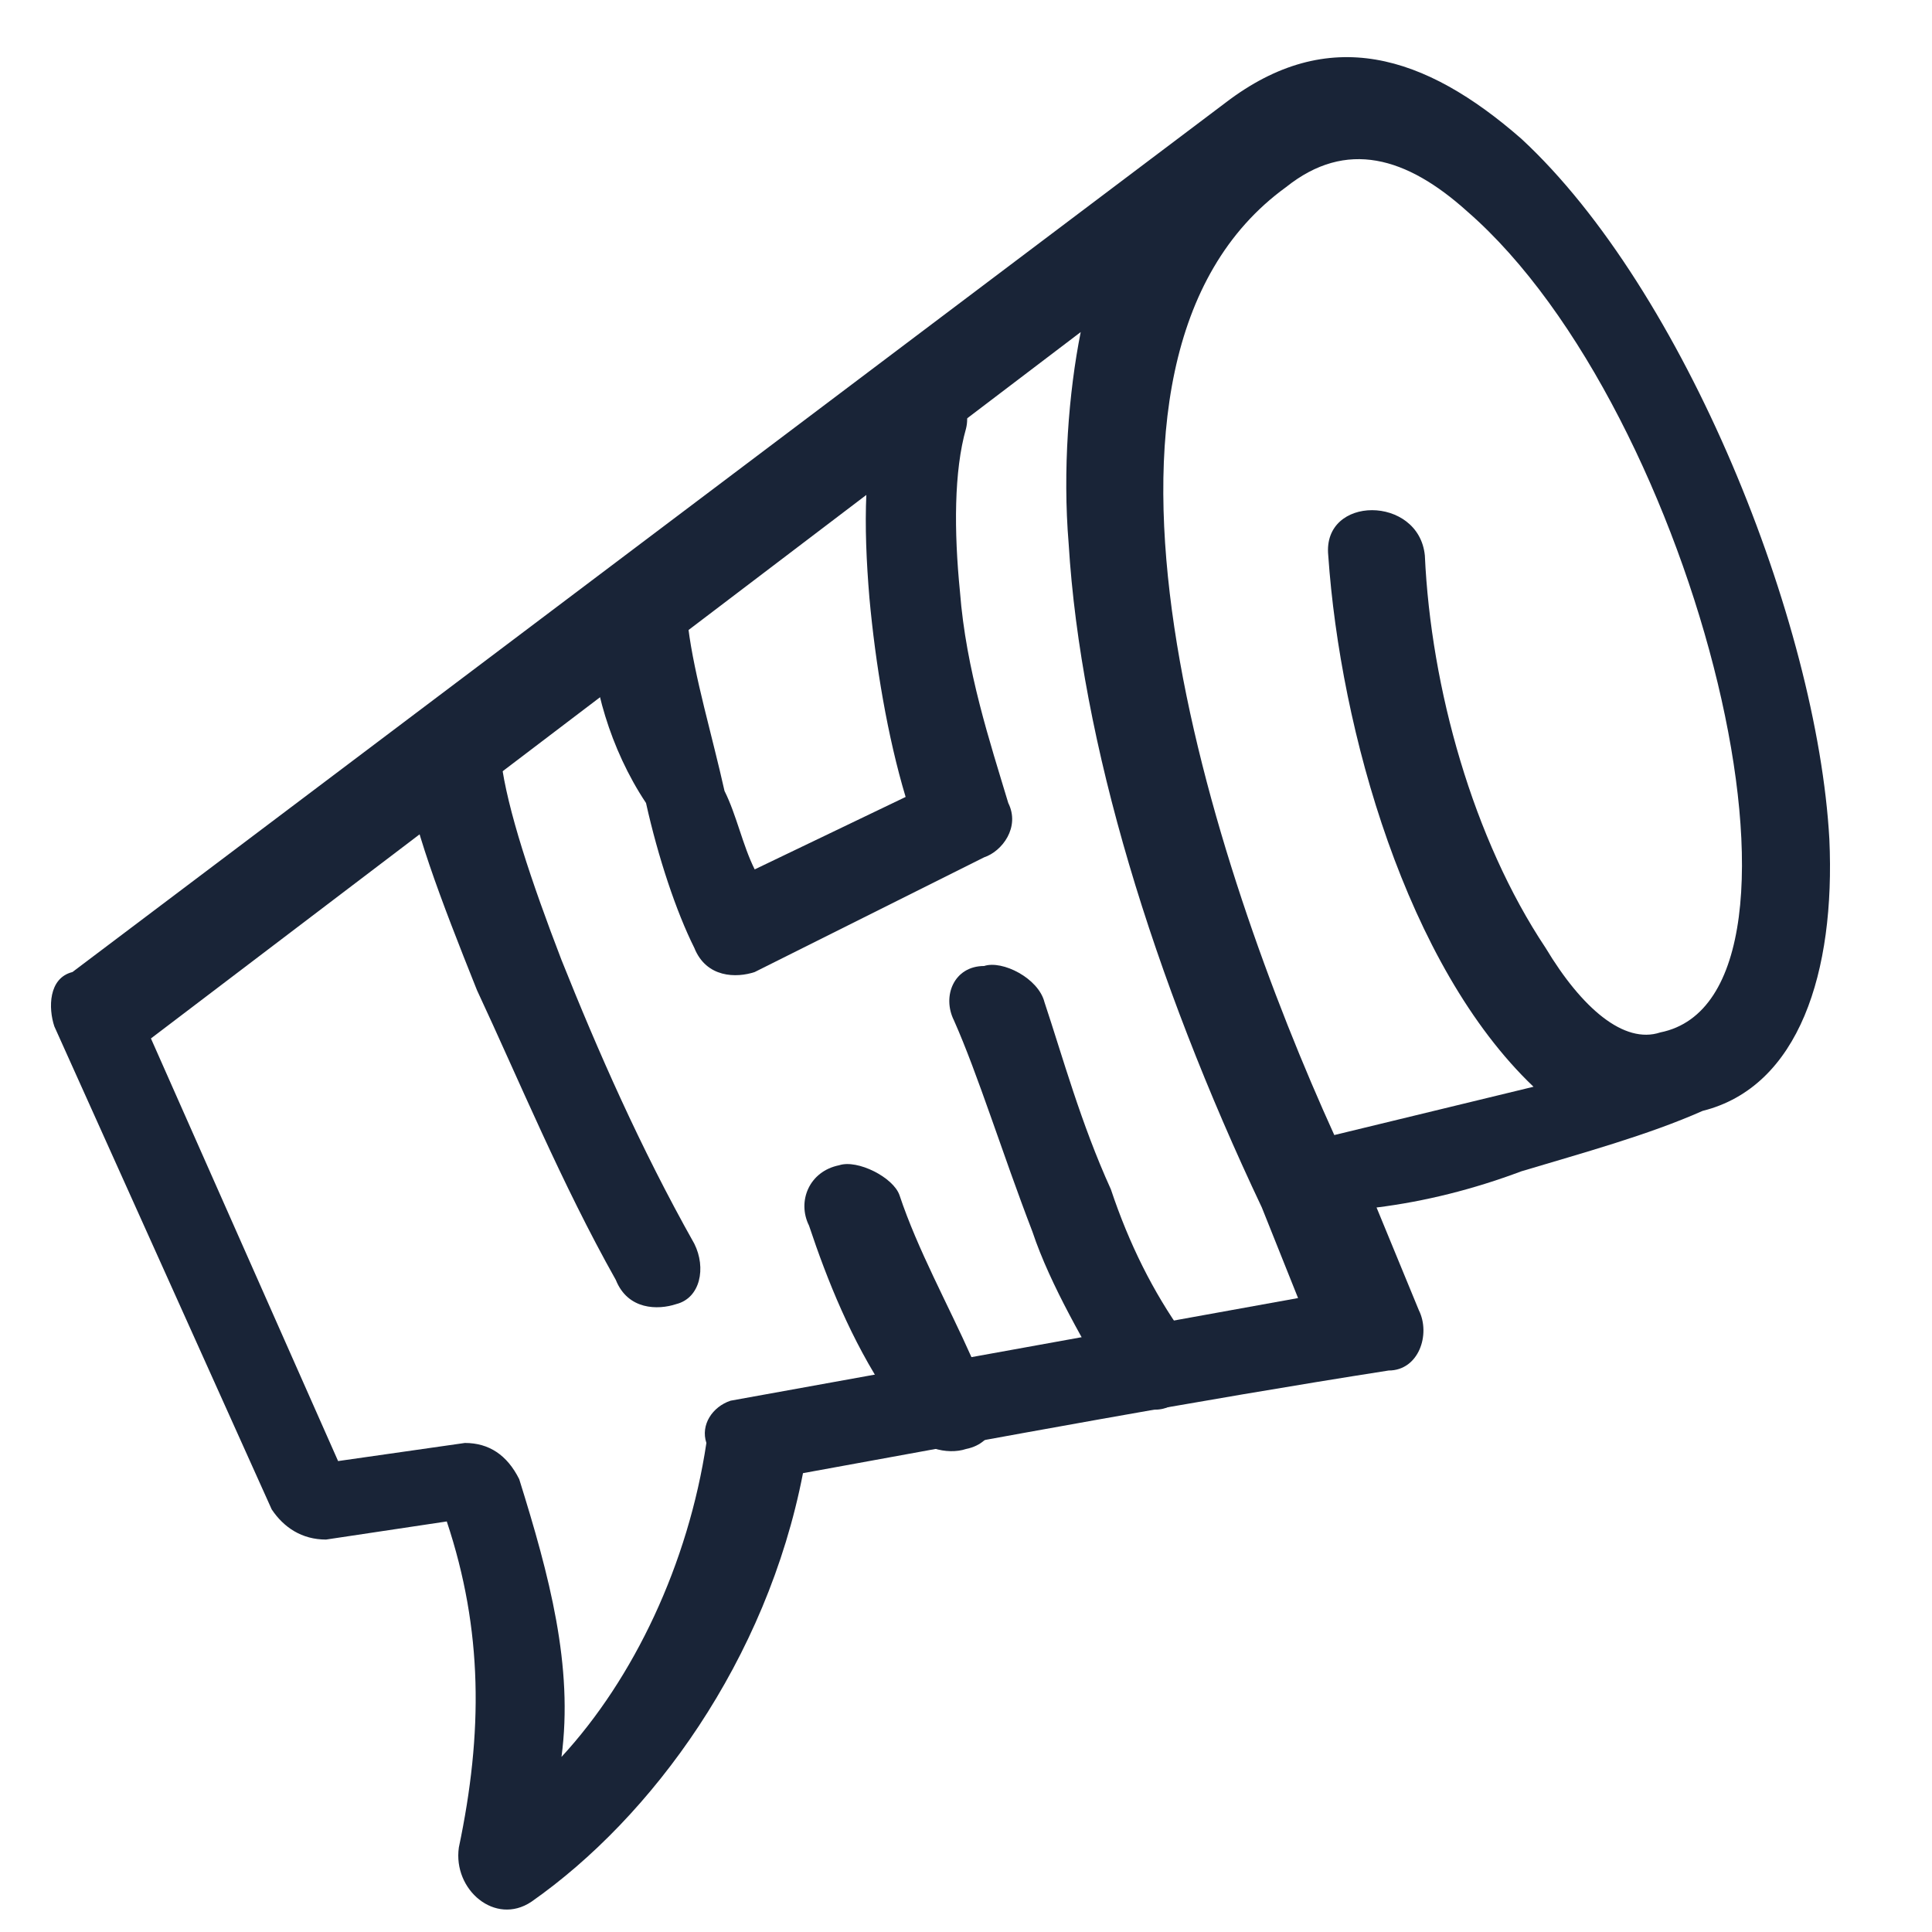
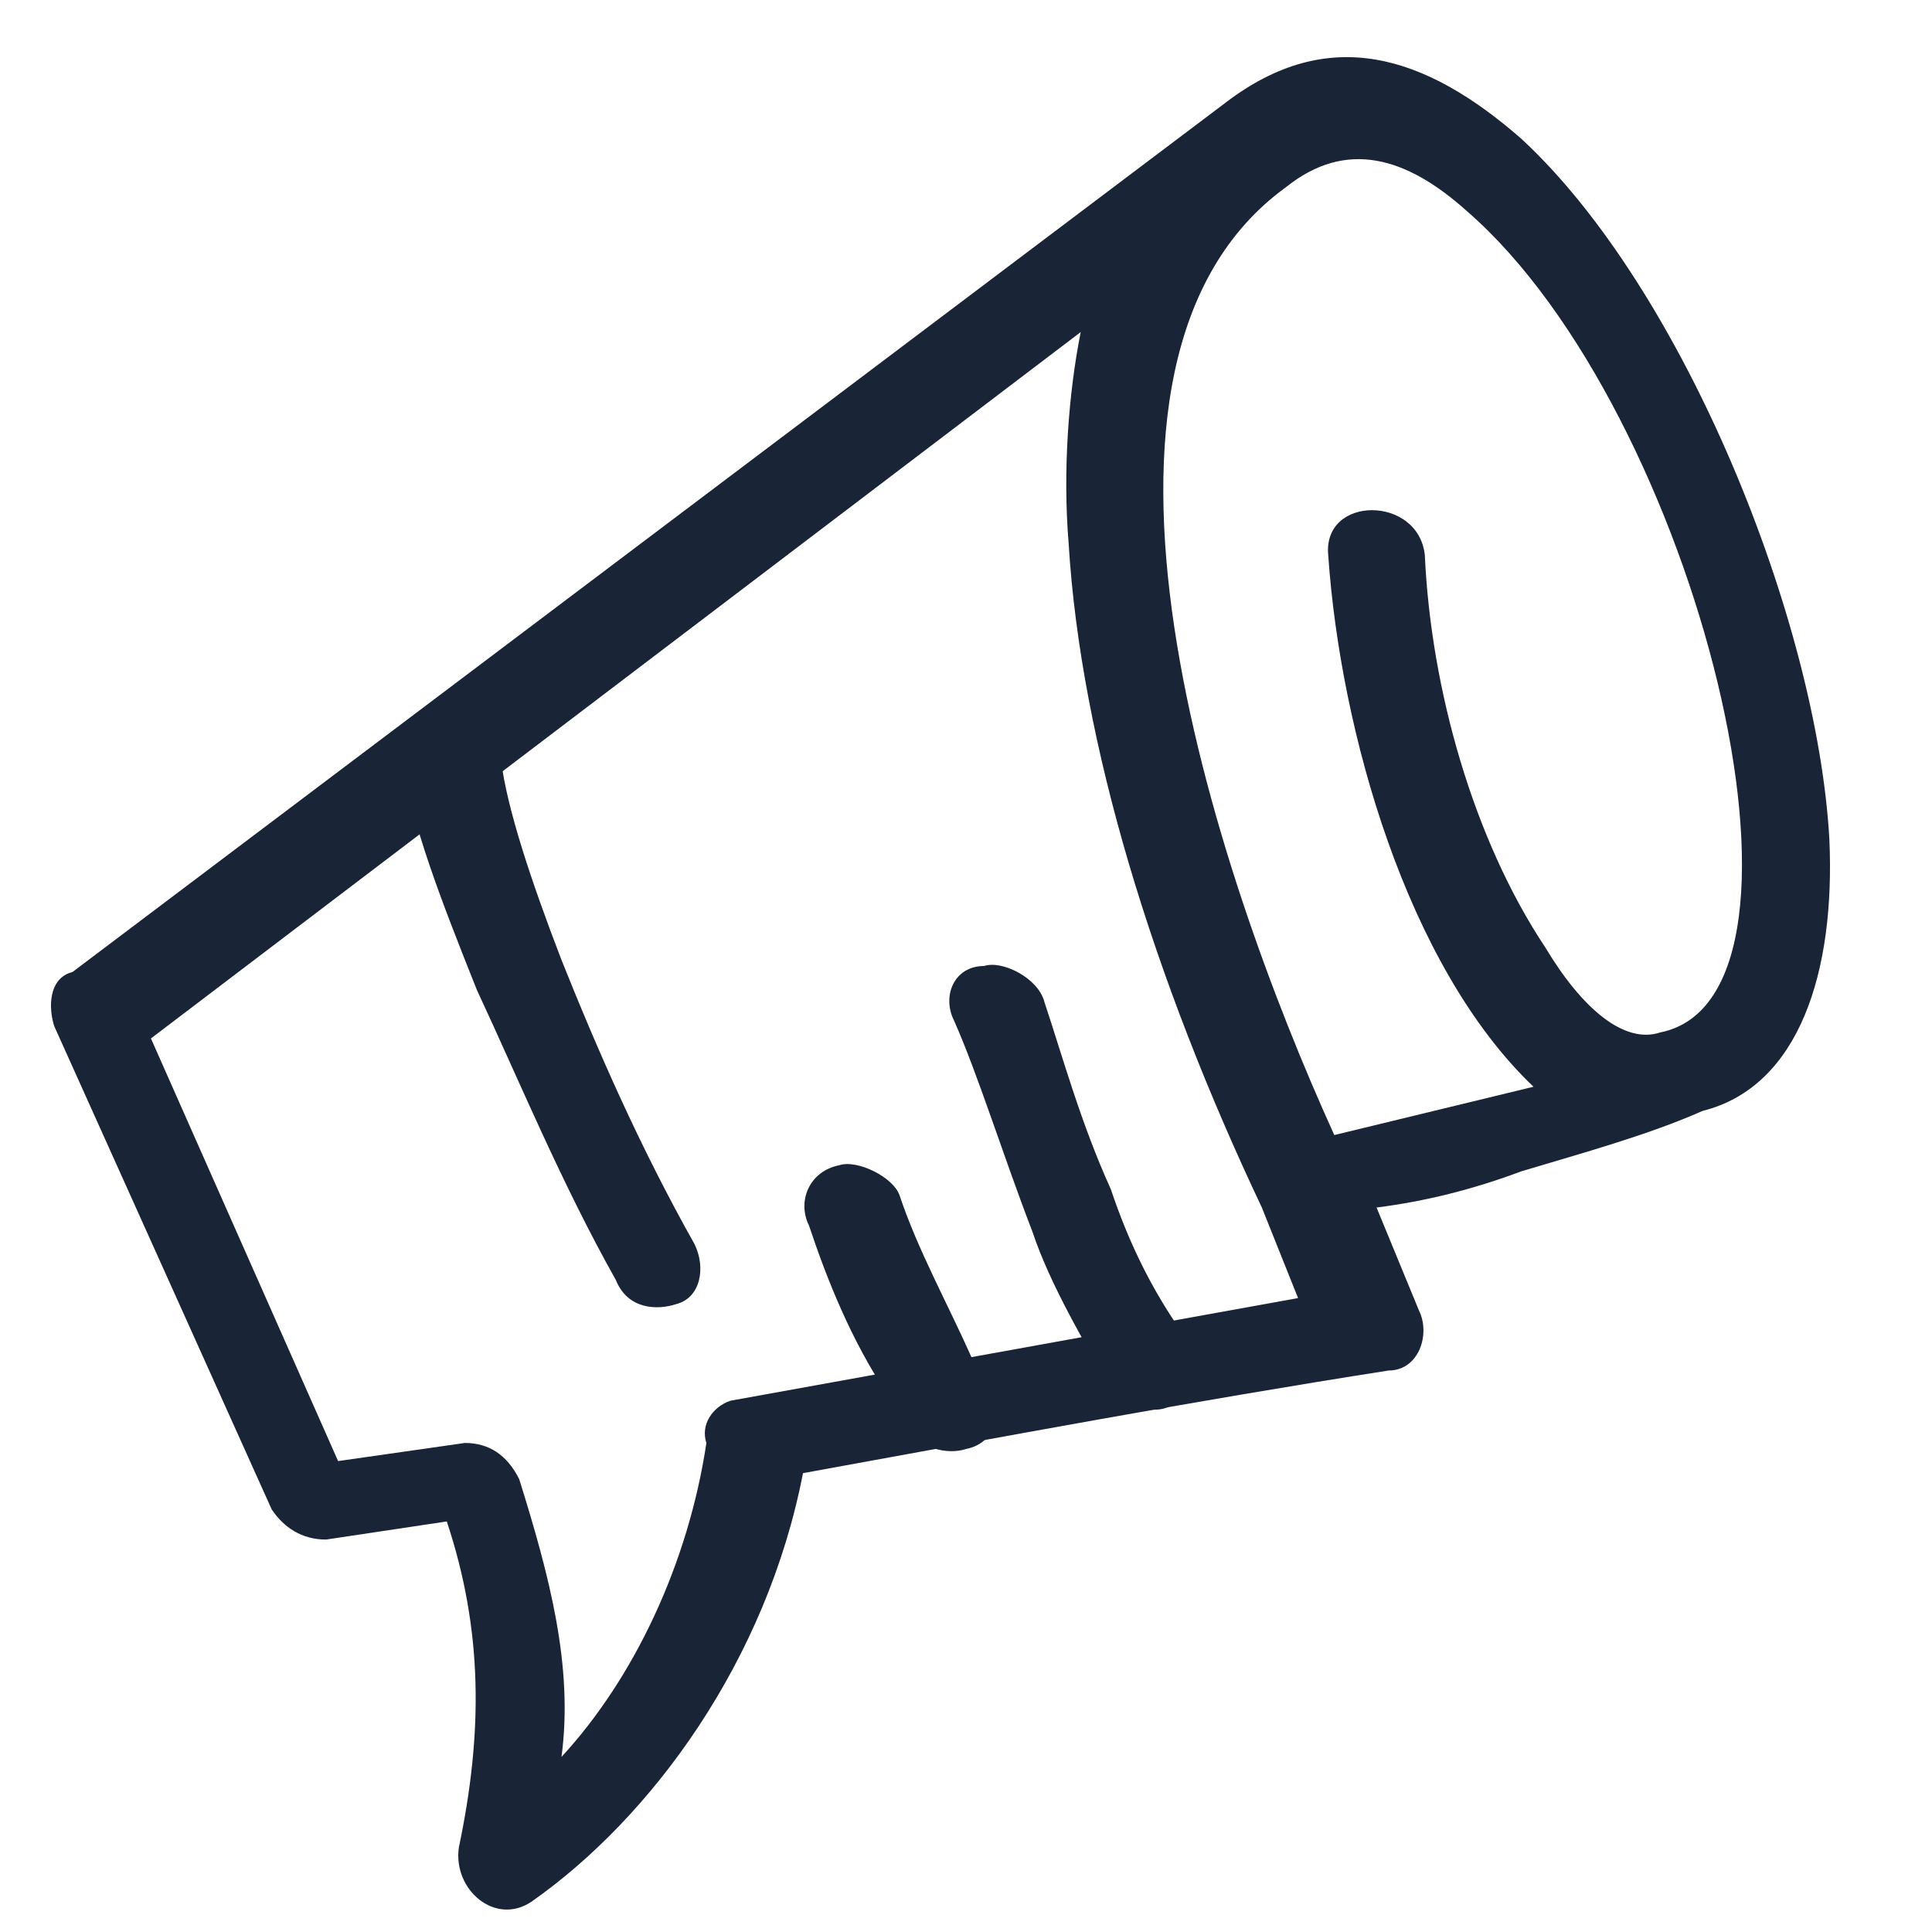
<svg xmlns="http://www.w3.org/2000/svg" version="1.1" id="Layer_1" x="0px" y="0px" width="32px" height="32px" viewBox="0 0 32 32" style="enable-background:new 0 0 32 32;" xml:space="preserve">
  <style type="text/css">
	.st0{fill-rule:evenodd;clip-rule:evenodd;fill:#192437;}
</style>
  <g>
    <path class="st0" d="M20.9,20L20.9,20c-1.8-3.8-3-7.7-3.2-11c-0.1-1.2,0-2.5,0.2-3.5L2.5,17.2l3.1,7l2.1-0.3c0.4,0,0.7,0.2,0.9,0.6   c0.5,1.6,0.9,3.1,0.7,4.6c1.2-1.3,2.1-3.2,2.4-5.2l0,0c-0.1-0.3,0.1-0.6,0.4-0.7l9.4-1.7L20.9,20z M20.3,1.7L20.3,1.7   c1.7-1.3,3.3-0.8,4.9,0.6c2.7,2.5,4.9,8,5.1,11.6c0.1,2.2-0.5,4.1-2.1,4.5c-0.9,0.4-2,0.7-3,1c-0.8,0.3-1.6,0.5-2.4,0.6l0.7,1.7   c0.2,0.4,0,1-0.5,1c-3.2,0.5-6.4,1.1-9.7,1.7c-0.6,3.1-2.5,5.7-4.5,7.1c-0.6,0.4-1.3-0.2-1.2-0.9l0,0c0.4-1.9,0.4-3.6-0.2-5.4   l-2,0.3c-0.4,0-0.7-0.2-0.9-0.5L0.9,17c-0.1-0.3-0.1-0.8,0.3-0.9l0,0L20.3,1.7z M22,9.2c-0.1-1,1.5-1,1.6,0c0.1,2.2,0.8,4.7,2,6.5   c0.6,1,1.3,1.6,1.9,1.4c3-0.6,0.6-10.3-3.2-13.6c-1-0.9-2-1.2-3-0.4c-4,2.9-1.2,11.3,0.8,15.7l3.3-0.8C23.3,16,22.2,12.1,22,9.2z" />
-     <path class="st0" d="M9.8,10.5c0-0.4,0.2-0.8,0.7-0.8c0.5,0,0.9,0.3,0.9,0.7c0.1,0.8,0.4,1.8,0.6,2.7c0.2,0.4,0.3,0.9,0.5,1.3   l2.5-1.2c-0.3-1-0.5-2.2-0.6-3.3c-0.1-1.2-0.1-2.3,0.2-3.3c0-0.4,0.4-0.7,0.8-0.5c0.4,0.2,0.7,0.6,0.6,1c-0.2,0.7-0.2,1.7-0.1,2.7   c0.1,1.3,0.5,2.5,0.8,3.5c0.2,0.4-0.1,0.8-0.4,0.9l0,0l-3.8,1.9c-0.3,0.1-0.8,0.1-1-0.4l0,0c-0.3-0.6-0.6-1.5-0.8-2.4   C10.1,12.4,9.8,11.3,9.8,10.5" />
    <path class="st0" d="M13.4,20.3c-0.2-0.4,0-0.9,0.5-1c0.3-0.1,0.9,0.2,1,0.5c0.3,0.9,0.8,1.8,1.2,2.7c0,0.1,0.1,0.2,0.3,0.5   c0.2,0.4,0.1,0.9-0.4,1c-0.3,0.1-0.8,0-1-0.4c0-0.1-0.1-0.3-0.3-0.5C14.1,22.2,13.7,21.2,13.4,20.3" />
    <path class="st0" d="M15.8,16.9c-0.2-0.4,0-0.9,0.5-0.9c0.3-0.1,0.9,0.2,1,0.6c0.3,0.9,0.6,2,1.1,3.1c0.3,0.9,0.7,1.7,1.2,2.4   c0.3,0.4,0.2,0.9-0.1,1.1c-0.3,0.3-0.8,0.1-1.1-0.2c-0.4-0.7-1-1.7-1.3-2.6C16.6,19.1,16.2,17.8,15.8,16.9" />
    <path class="st0" d="M6.7,12.7c0-0.4,0.2-0.8,0.7-0.8c0.5,0,0.9,0.3,0.9,0.7c0.1,0.8,0.5,2,1,3.3c0.6,1.5,1.3,3.1,2.2,4.7   c0.2,0.4,0.1,0.9-0.3,1c-0.3,0.1-0.8,0.1-1-0.4c-0.9-1.6-1.6-3.3-2.3-4.8C7.3,14.9,6.8,13.6,6.7,12.7" />
  </g>
</svg>